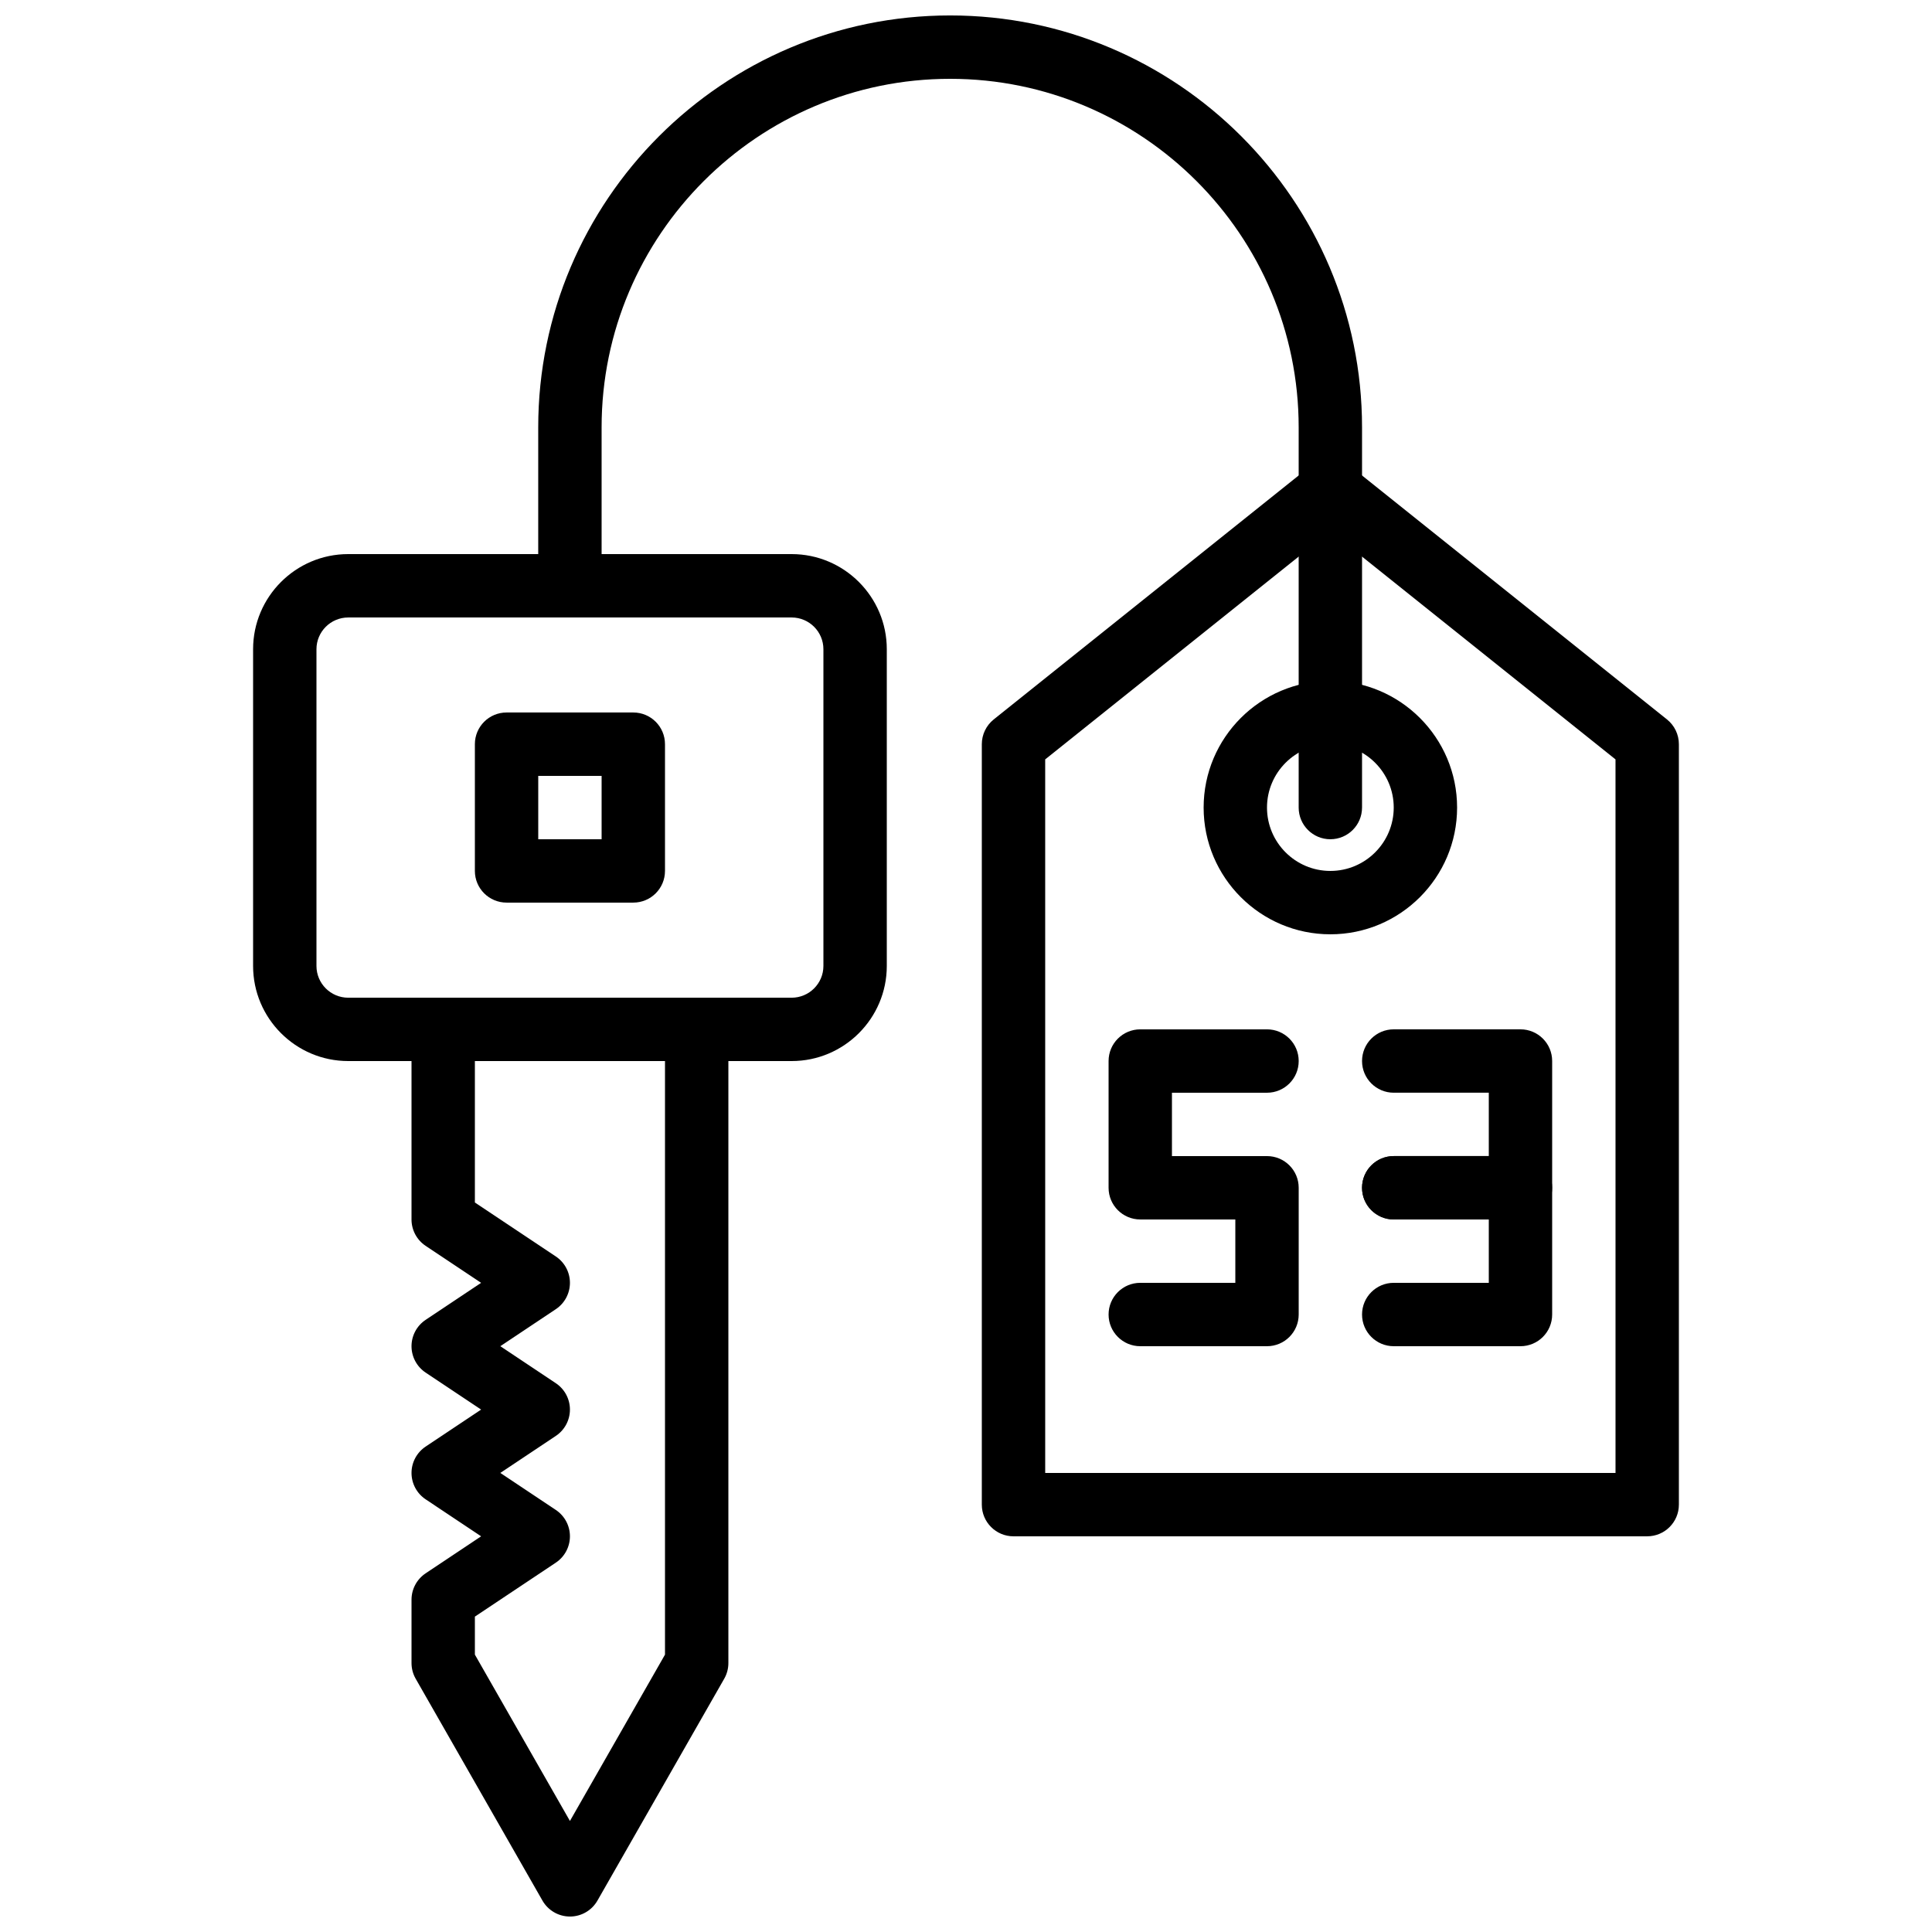
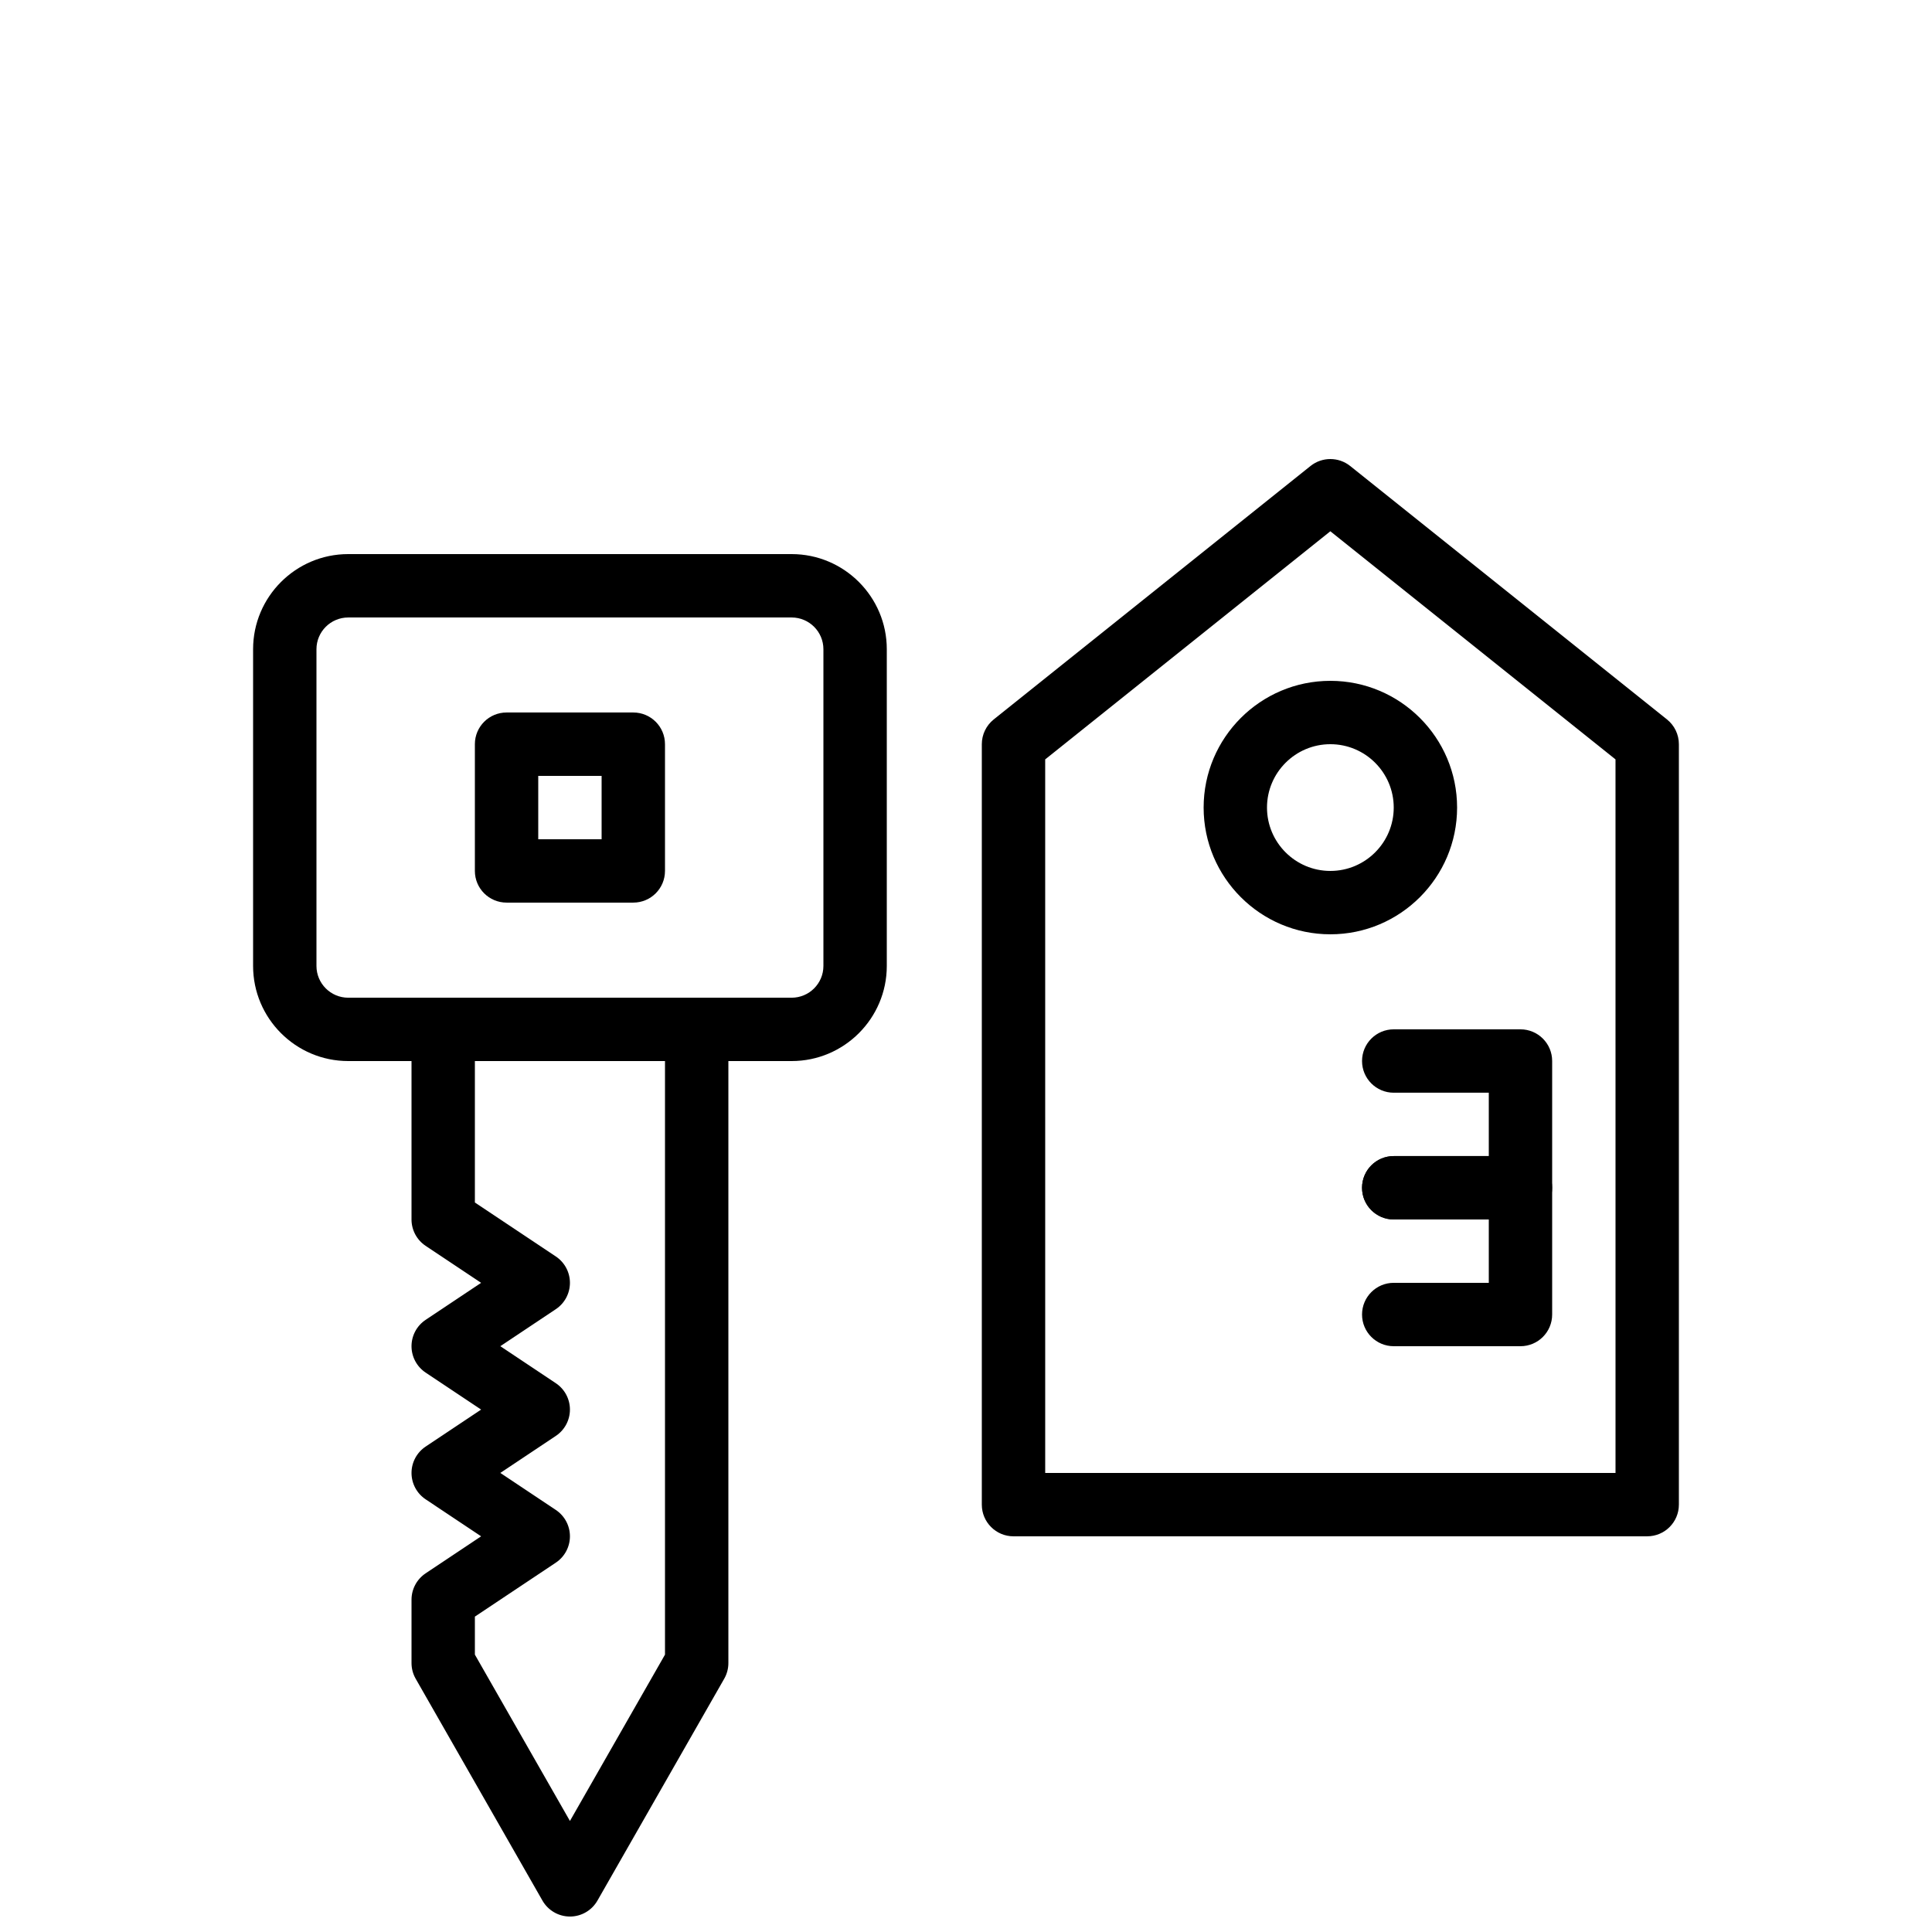
<svg xmlns="http://www.w3.org/2000/svg" width="800px" height="800px" version="1.1" viewBox="144 144 512 512">
  <defs>
    <clipPath id="b">
      <path d="m253 408h85v243.9h-85z" />
    </clipPath>
    <clipPath id="a">
-       <path d="m286 148.09h219v218.91h-219z" />
-     </clipPath>
+       </clipPath>
  </defs>
  <path d="m353.8 425.19h-117.52c-13.898 0-25.207-11.309-25.207-25.207v-83.934c0-13.898 11.309-25.207 25.207-25.207h117.51c13.906 0 25.219 11.309 25.219 25.207v83.934c0 13.898-11.312 25.207-25.207 25.207zm-117.52-117.55c-4.637 0-8.414 3.769-8.414 8.414v83.934c0 4.644 3.777 8.414 8.414 8.414h117.51c4.644 0 8.422-3.769 8.422-8.414v-83.934c0-4.644-3.777-8.414-8.41-8.414z" />
  <path d="m311.83 383.2h-33.586c-4.637 0-8.398-3.754-8.398-8.398v-33.586c0-4.644 3.762-8.398 8.398-8.398h33.586c4.637 0 8.398 3.754 8.398 8.398v33.586c0 4.648-3.762 8.398-8.398 8.398zm-25.191-16.793h16.793v-16.793h-16.793z" />
  <g clip-path="url(#b)">
    <path d="m295.04 651.9c-3.016 0-5.793-1.613-7.289-4.231l-33.586-58.777c-0.73-1.27-1.109-2.703-1.109-4.164v-16.793c0-2.805 1.402-5.426 3.738-6.984l14.707-9.812-14.711-9.809c-2.332-1.559-3.734-4.18-3.734-6.984 0-2.805 1.402-5.426 3.738-6.984l14.707-9.809-14.711-9.809c-2.332-1.562-3.734-4.18-3.734-6.984 0-2.805 1.402-5.426 3.738-6.984l14.707-9.812-14.711-9.809c-2.332-1.559-3.734-4.18-3.734-6.984v-50.383c0-4.644 3.762-8.398 8.398-8.398h67.176c4.637 0 8.398 3.754 8.398 8.398v167.94c0 1.461-0.379 2.898-1.109 4.164l-33.586 58.777c-1.5 2.625-4.281 4.234-7.293 4.234zm-25.191-69.406 25.191 44.082 25.191-44.082v-157.31h-50.383v37.492l21.453 14.301c2.336 1.562 3.738 4.184 3.738 6.984 0 2.805-1.402 5.426-3.738 6.984l-14.711 9.812 14.711 9.809c2.336 1.559 3.738 4.18 3.738 6.984 0 2.805-1.402 5.426-3.738 6.984l-14.711 9.809 14.711 9.809c2.336 1.562 3.738 4.18 3.738 6.984s-1.402 5.426-3.738 6.984l-21.453 14.301z" />
  </g>
  <g clip-path="url(#a)">
    <path d="m496.56 366.41c-4.637 0-8.398-3.754-8.398-8.398v-100.76c0-50.926-41.438-92.363-92.363-92.363-50.926-0.004-92.367 41.434-92.367 92.363v41.984c0 4.644-3.762 8.398-8.398 8.398-4.637 0-8.398-3.754-8.398-8.398v-41.984c0.004-60.191 48.977-109.16 109.16-109.16s109.16 48.969 109.16 109.16v100.76c-0.004 4.641-3.766 8.395-8.398 8.395z" />
  </g>
  <path d="m580.53 551.14h-167.94c-4.637 0-8.398-3.754-8.398-8.398v-201.52c0-2.551 1.16-4.961 3.148-6.559l83.969-67.176c3.066-2.445 7.422-2.445 10.496 0l83.969 67.176c1.992 1.594 3.148 4.004 3.148 6.559v201.52c0 4.641-3.762 8.395-8.395 8.395zm-159.54-16.793h151.14l-0.004-189.1-75.57-60.457-75.57 60.457z" />
  <path d="m496.56 391.6c-18.523 0-33.586-15.062-33.586-33.586s15.062-33.586 33.586-33.586 33.586 15.062 33.586 33.586-15.062 33.586-33.586 33.586zm0-50.379c-9.262 0-16.793 7.531-16.793 16.793s7.531 16.793 16.793 16.793 16.793-7.531 16.793-16.793-7.531-16.793-16.793-16.793z" />
  <path d="m546.94 467.17h-33.586c-4.637 0-8.398-3.754-8.398-8.398 0-4.644 3.762-8.398 8.398-8.398h25.191v-16.793h-25.191c-4.637 0-8.398-3.754-8.398-8.398 0-4.644 3.762-8.398 8.398-8.398h33.586c4.637 0 8.398 3.754 8.398 8.398v33.586c0 4.648-3.762 8.402-8.398 8.402z" />
  <path d="m546.94 500.76h-33.586c-4.637 0-8.398-3.754-8.398-8.398s3.762-8.398 8.398-8.398h25.191v-16.793h-25.191c-4.637 0-8.398-3.754-8.398-8.398 0-4.644 3.762-8.398 8.398-8.398h33.586c4.637 0 8.398 3.754 8.398 8.398v33.586c0 4.648-3.762 8.402-8.398 8.402z" />
-   <path d="m479.77 500.76h-33.586c-4.637 0-8.398-3.754-8.398-8.398s3.762-8.398 8.398-8.398h25.191v-16.793h-25.191c-4.637 0-8.398-3.754-8.398-8.398v-33.586c0-4.644 3.762-8.398 8.398-8.398h33.586c4.637 0 8.398 3.754 8.398 8.398s-3.762 8.398-8.398 8.398h-25.191v16.793h25.191c4.637 0 8.398 3.754 8.398 8.398v33.586c-0.004 4.644-3.766 8.398-8.398 8.398z" />
</svg>